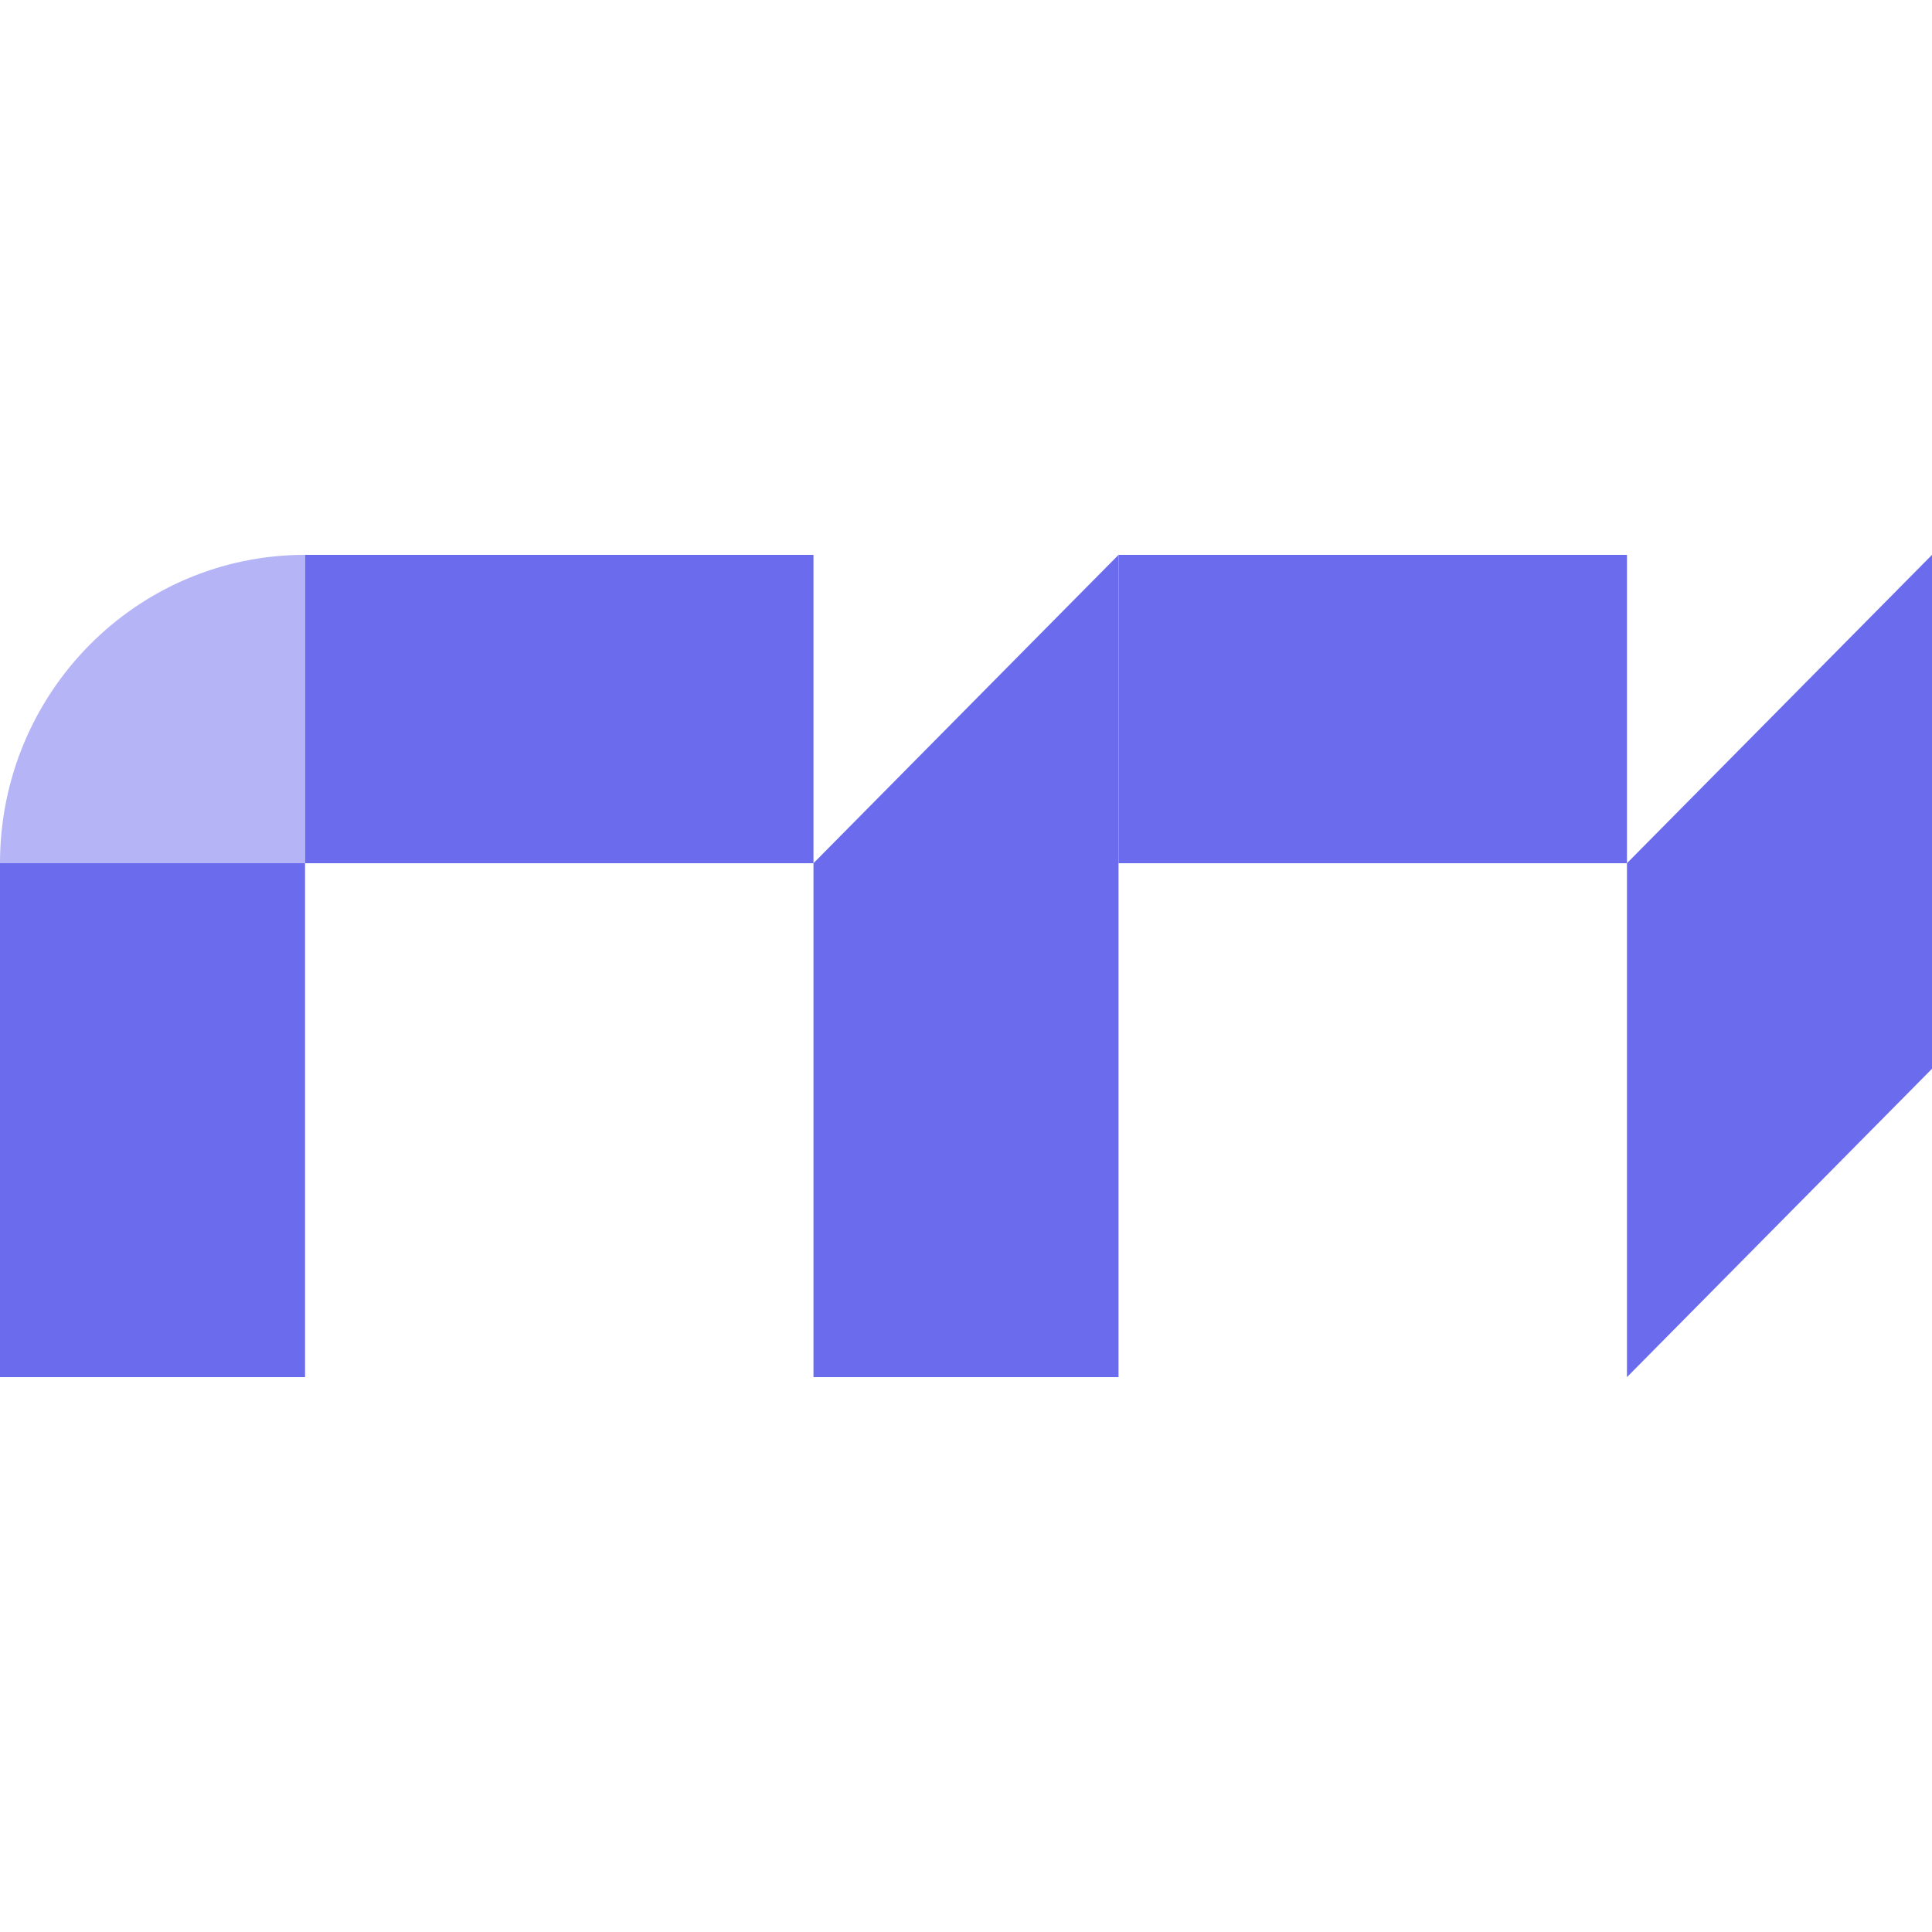
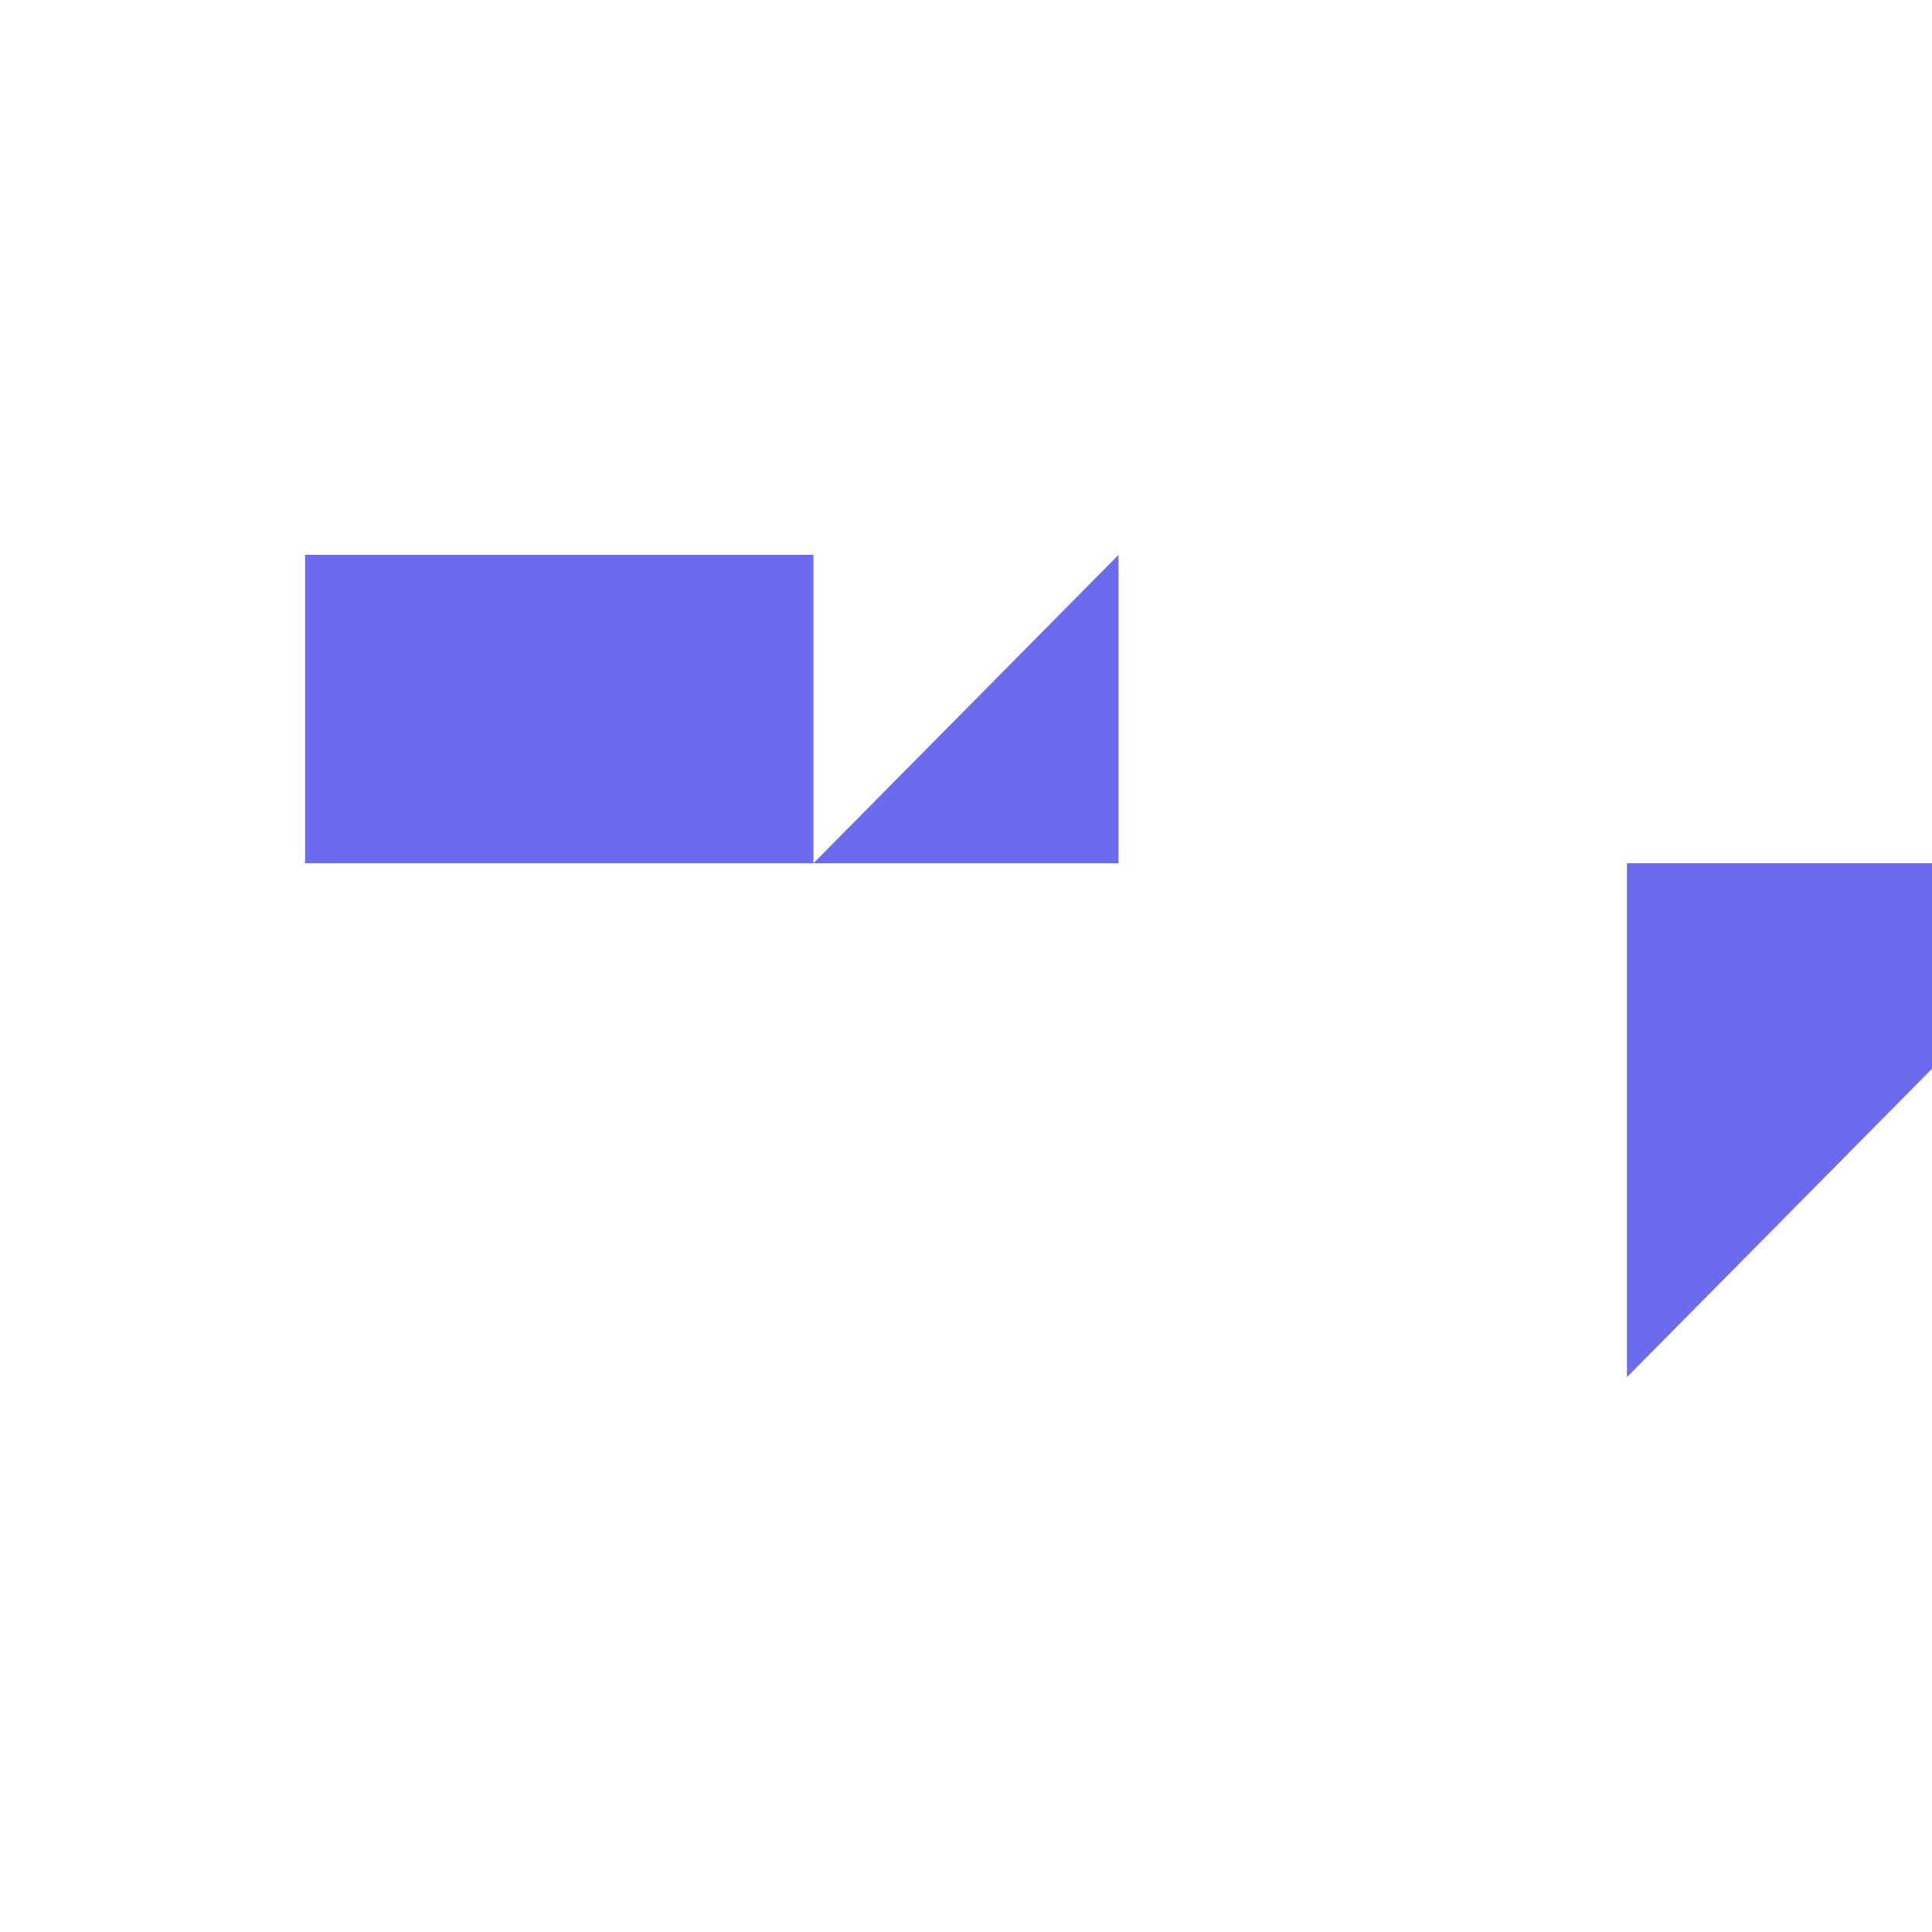
<svg xmlns="http://www.w3.org/2000/svg" width="92" height="92" viewBox="0 0 92 92" fill="none">
  <rect x="38.737" y="26.422" width="14.684" height="24.21" transform="rotate(90 38.737 26.422)" fill="#6B6BEE" />
-   <rect x="14.526" y="65.578" width="14.526" height="24.473" transform="rotate(-180 14.526 65.578)" fill="#6B6BEE" />
-   <rect x="77.474" y="26.422" width="14.684" height="24.21" transform="rotate(90 77.474 26.422)" fill="#6B6BEE" />
-   <rect x="53.263" y="65.578" width="14.526" height="24.473" transform="rotate(-180 53.263 65.578)" fill="#6B6BEE" />
  <path d="M92 50.894L77.474 65.578L77.474 41.105L92 41.105L92 50.894Z" fill="#6B6BEE" />
  <path d="M53.263 26.422L53.263 41.105L38.737 41.105L53.263 26.422Z" fill="#6B6BEE" />
-   <path d="M92 26.422L92 41.105L77.474 41.105L92 26.422Z" fill="#6B6BEE" />
-   <path opacity="0.5" d="M14.526 41.105L14.526 26.422C6.504 26.422 4.57764e-05 32.996 4.57764e-05 41.105L14.526 41.105Z" fill="#6B6BEE" />
</svg>